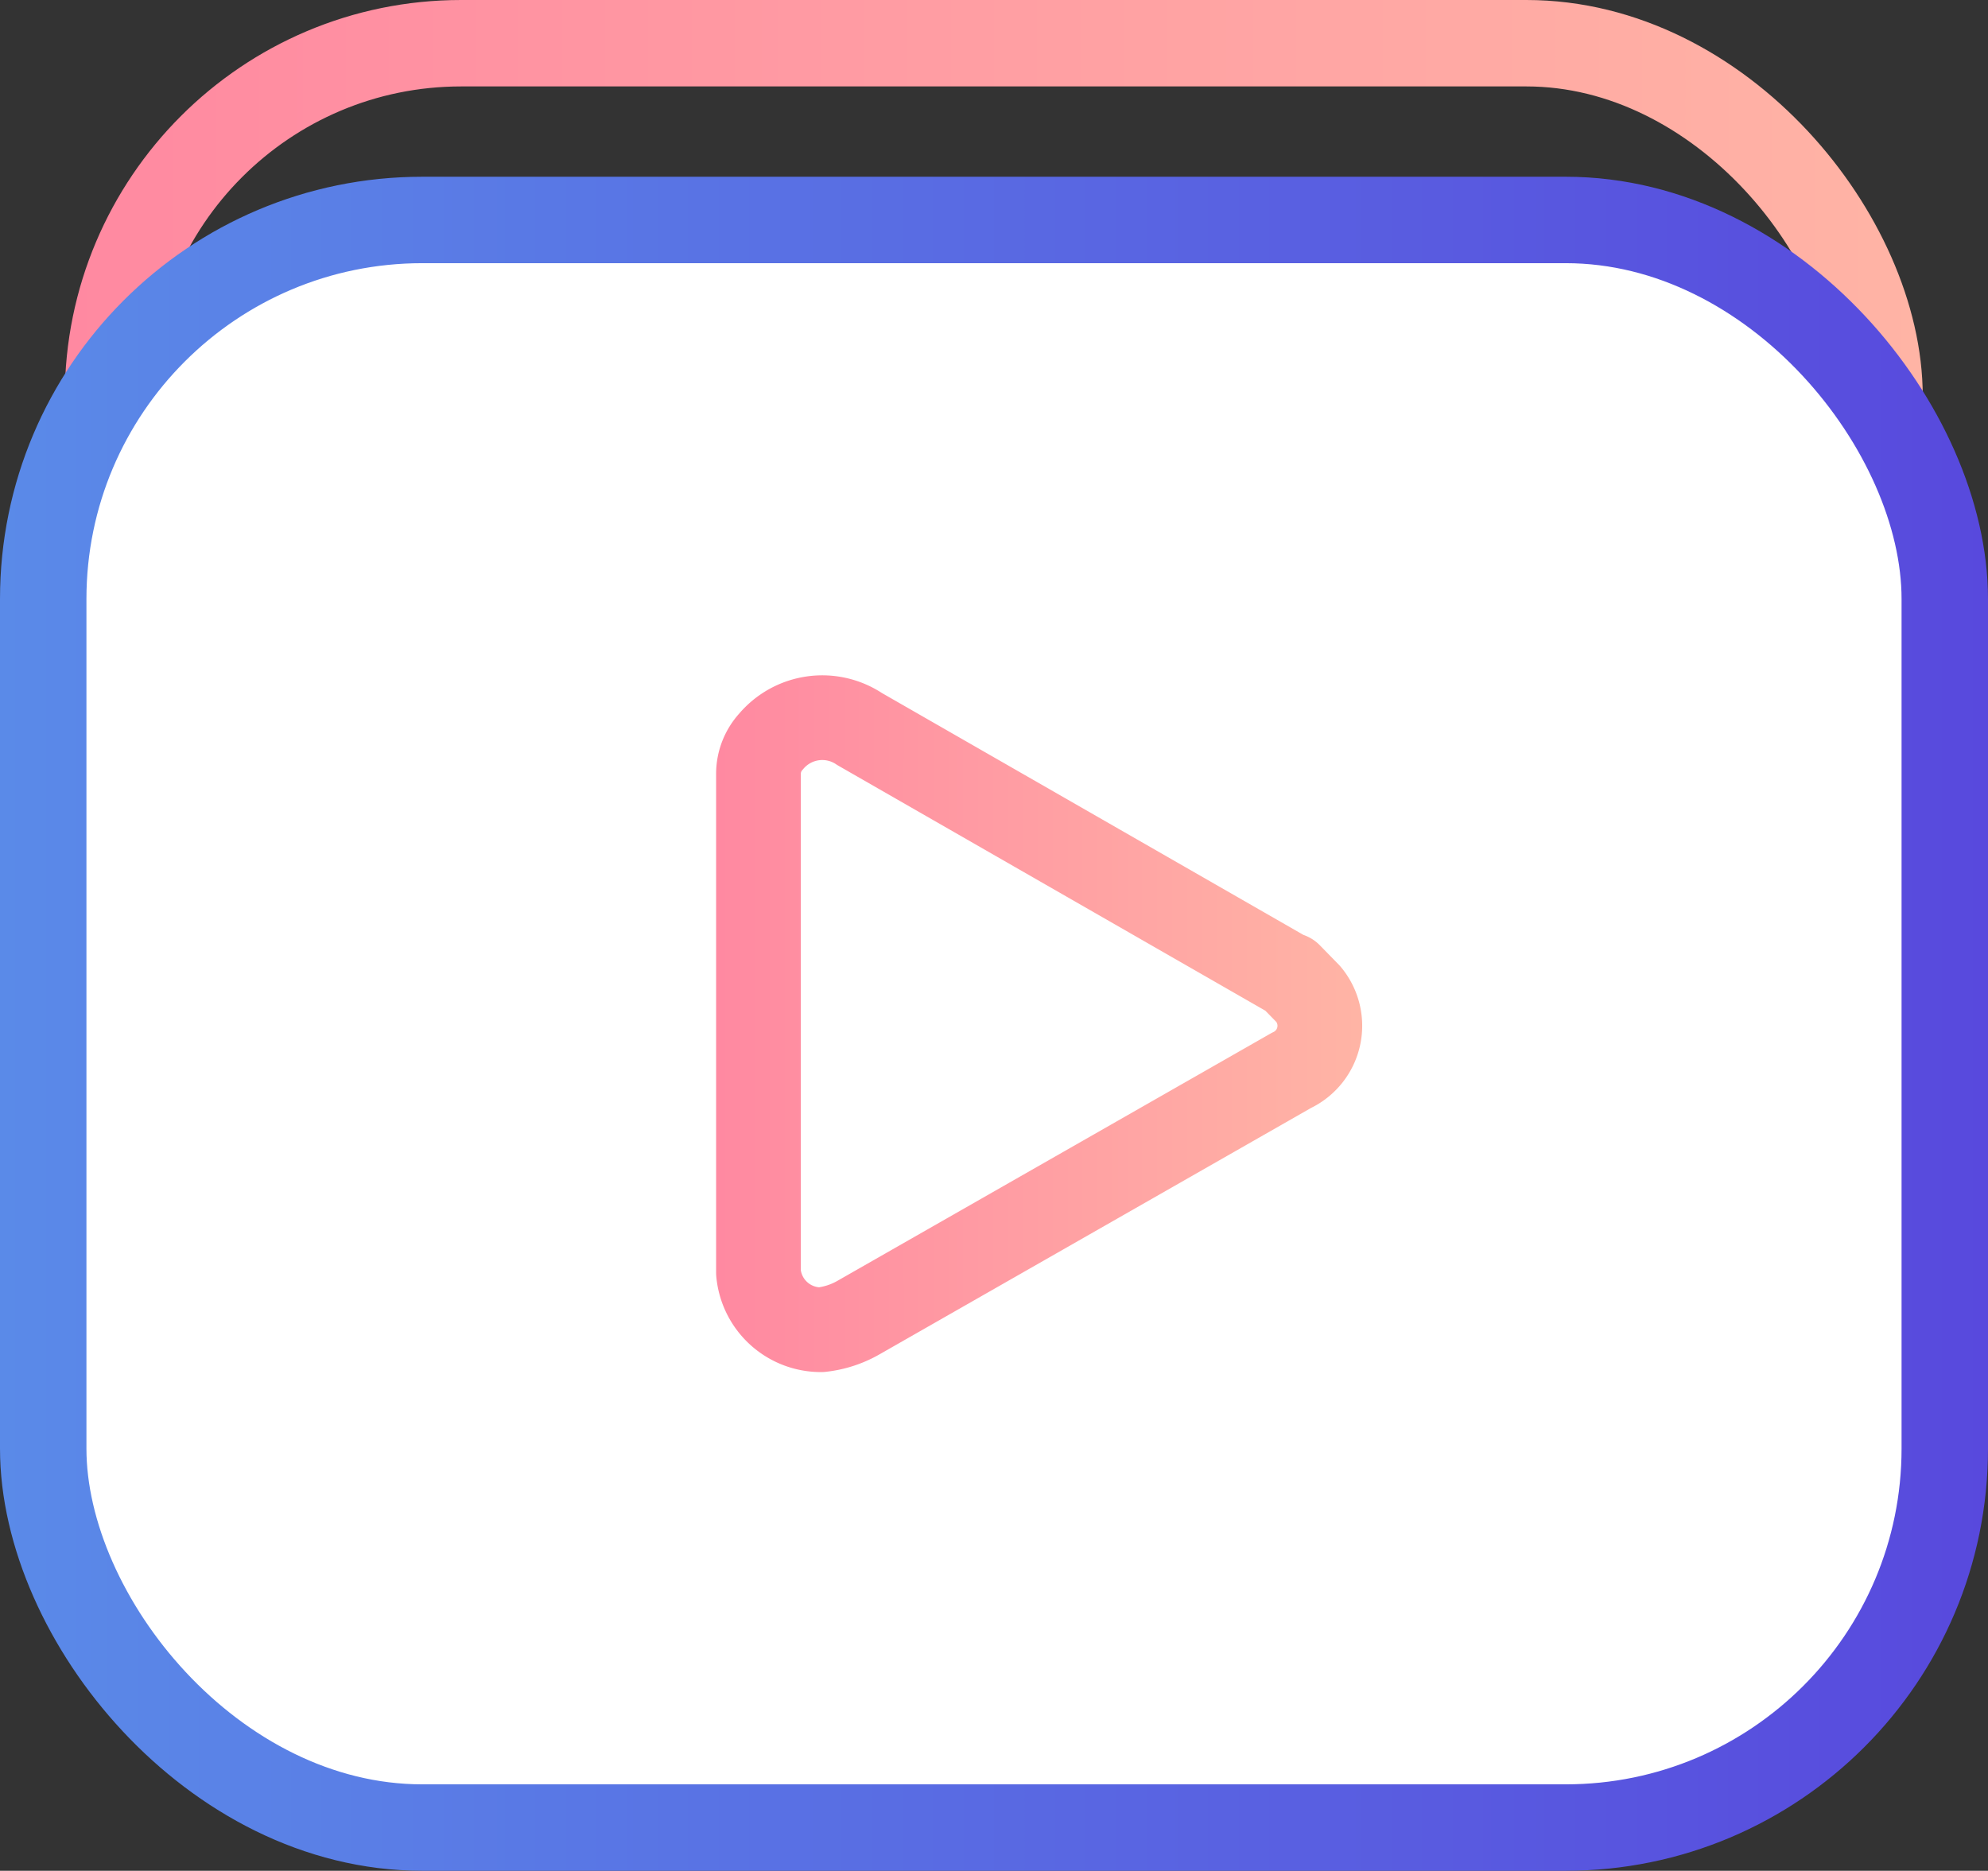
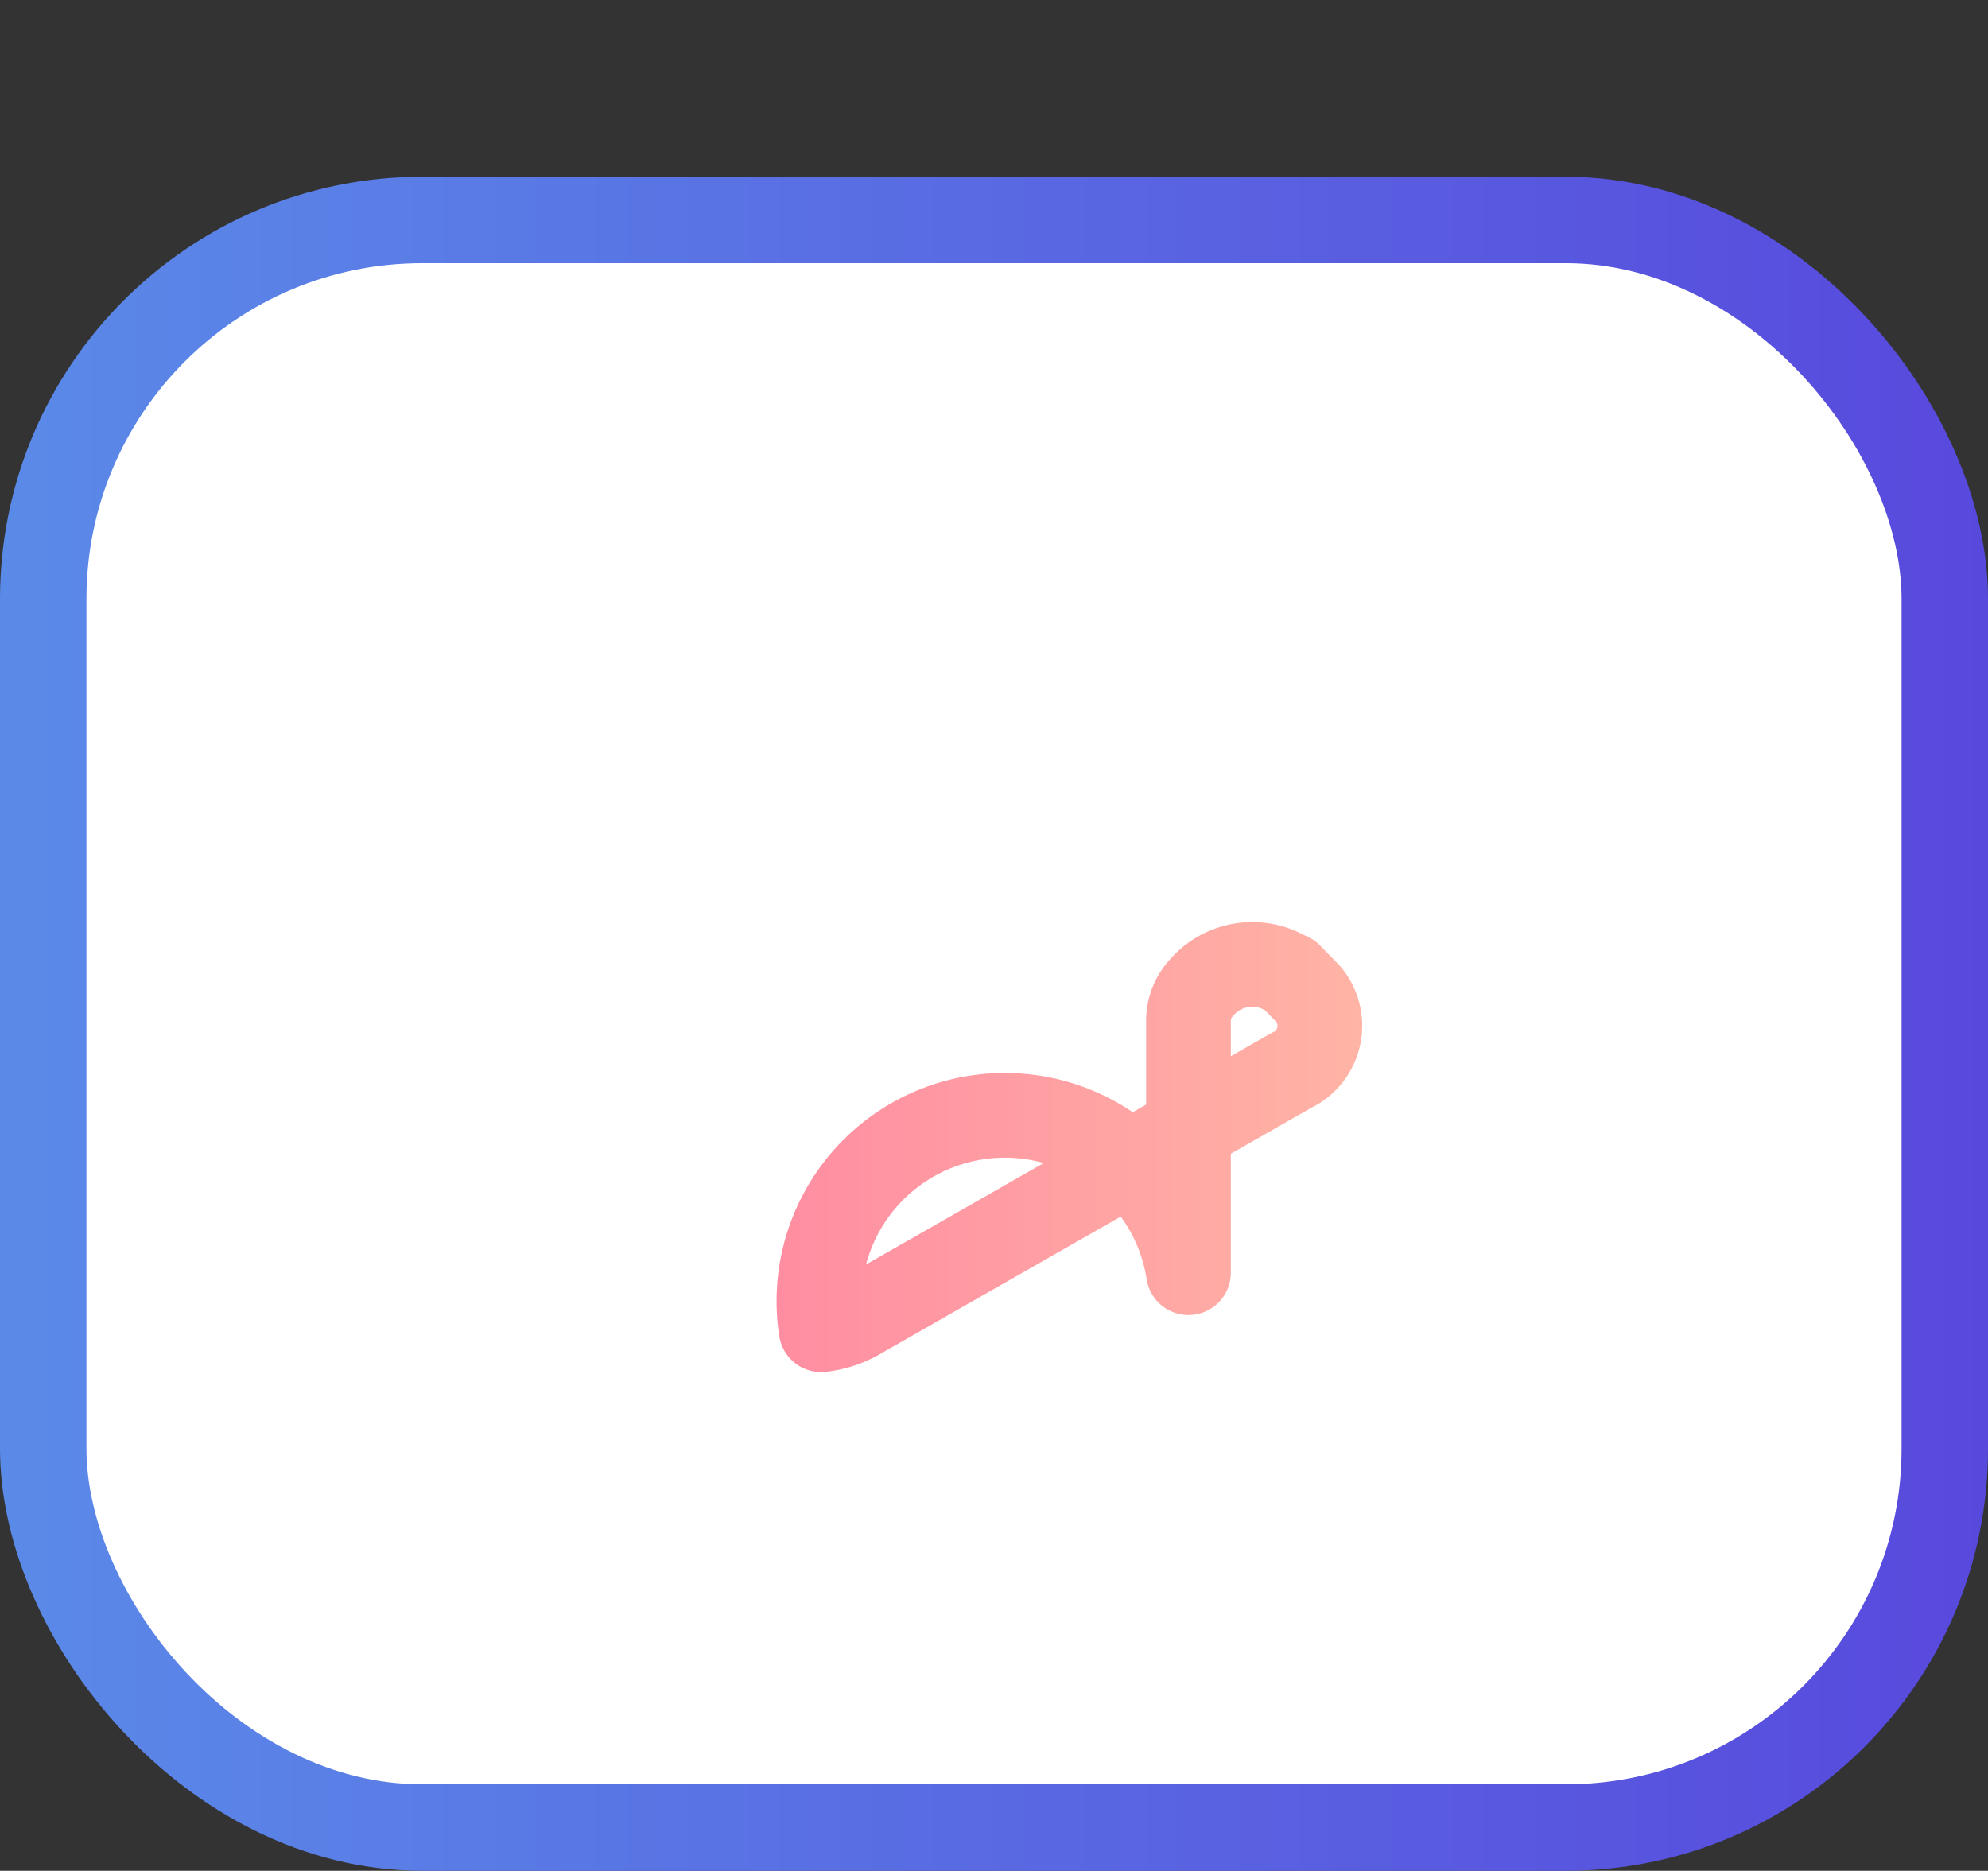
<svg xmlns="http://www.w3.org/2000/svg" xmlns:xlink="http://www.w3.org/1999/xlink" viewBox="0 0 46 43.29">
  <rect x="0" y="0" width="46" height="43.29" fill="#333333" stroke="none" />
  <defs>
    <style>.cls-1,.cls-3{fill:none;stroke-linecap:round;stroke-linejoin:round;}.cls-1,.cls-2{stroke-width:2px;}.cls-1{stroke:url(#未命名的渐变_14);}.cls-2{fill:#fff;stroke-miterlimit:10;stroke:url(#未命名的渐变_17);}.cls-3{stroke-width:1.96px;stroke:url(#未命名的渐变_14-2);}</style>
    <linearGradient id="未命名的渐变_14" x1="1.5" y1="18.33" x2="44.5" y2="18.33" gradientUnits="userSpaceOnUse">
      <stop offset="0" stop-color="#ff89a1" />
      <stop offset="1" stop-color="#ffb4a5" />
    </linearGradient>
    <linearGradient id="未命名的渐变_17" y1="23.69" x2="46" y2="23.69" gradientUnits="userSpaceOnUse">
      <stop offset="0" stop-color="#5a8ae8" />
      <stop offset="1" stop-color="#5849dd" />
    </linearGradient>
    <linearGradient id="未命名的渐变_14-2" x1="16.6" y1="-7755.35" x2="31.43" y2="-7755.35" gradientTransform="matrix(1, 0, 0, -1, 0, -7731.66)" xlink:href="#未命名的渐变_14" />
  </defs>
  <title>资源 150</title>
  <g id="图层_2" data-name="图层 2">
    <g id="图层_1-2" data-name="图层 1">
-       <rect class="cls-1" x="2.5" y="1" width="40.99" height="34.66" rx="8.17" />
      <rect class="cls-2" x="1" y="5.09" width="44" height="37.2" rx="8.77" />
-       <path class="cls-3" d="M29.84,22.58l-9.95-5.71a1.55,1.55,0,0,0-2.05.29,1.11,1.11,0,0,0-.29.73V29.45A1.45,1.45,0,0,0,19,30.77a2.22,2.22,0,0,0,.88-.29l10-5.71A1.14,1.14,0,0,0,30.27,23l-.43-.44Z" />
+       <path class="cls-3" d="M29.84,22.58a1.55,1.55,0,0,0-2.05.29,1.11,1.11,0,0,0-.29.73V29.45A1.45,1.45,0,0,0,19,30.77a2.22,2.22,0,0,0,.88-.29l10-5.71A1.14,1.14,0,0,0,30.27,23l-.43-.44Z" />
    </g>
  </g>
</svg>